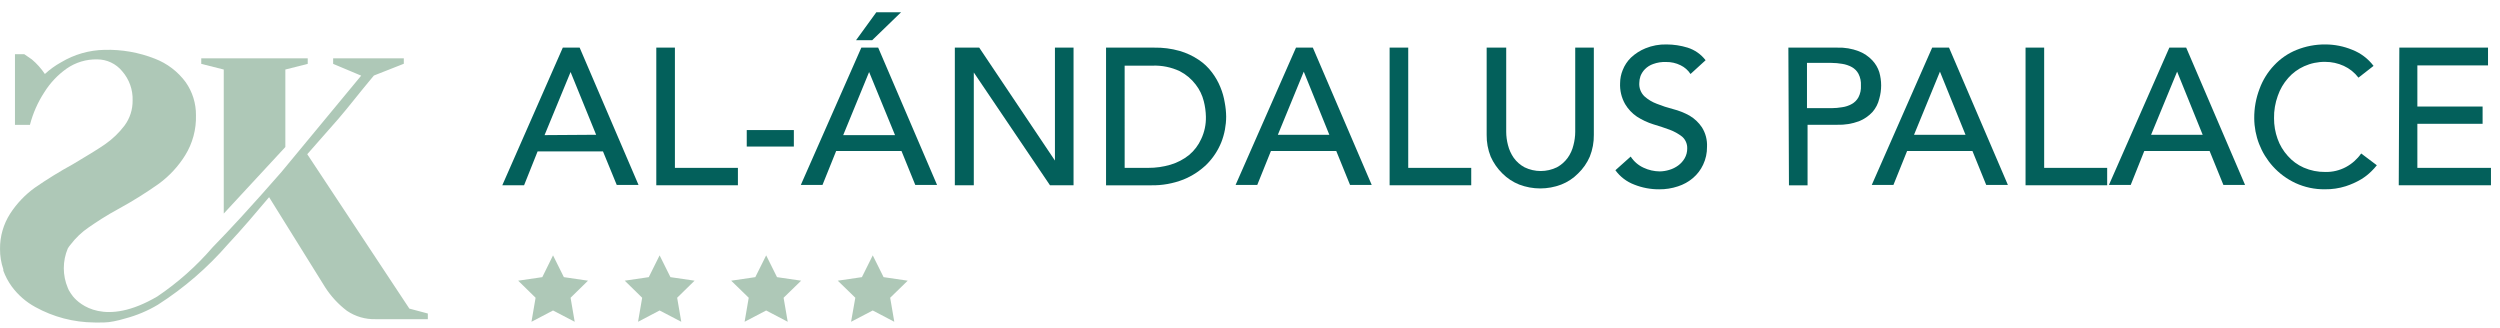
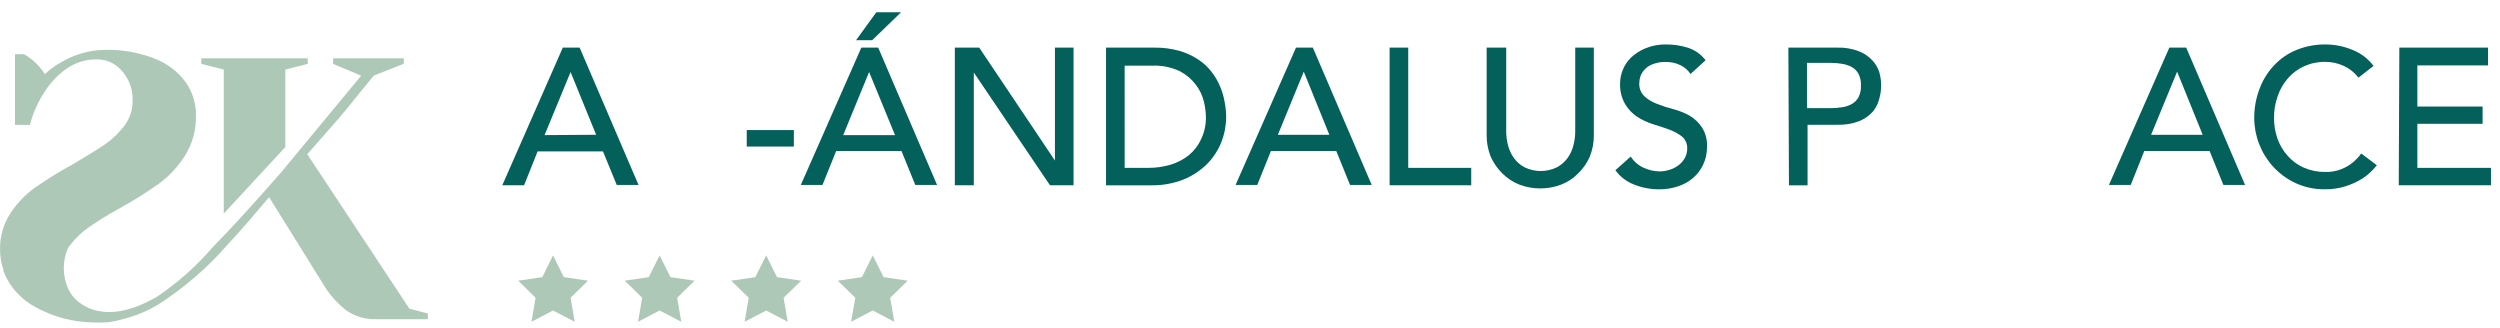
<svg xmlns="http://www.w3.org/2000/svg" height="26" viewBox="0 0 198 26" width="198">
  <g fill="none" transform="translate(0 .974)">
    <path d="m43.8 19.251.858 1.725 1.912.28-1.38 1.352.326 1.903-1.716-.895-1.707.895.326-1.903-1.38-1.352 1.912-.28z" fill="#aec8b7" />
    <path d="m52.241 19.251.858 1.725 1.912.28-1.38 1.352.326 1.903-1.716-.895-1.707.895.326-1.903-1.38-1.352 1.903-.28z" fill="#aec8b7" />
    <path d="m60.681 19.251.858 1.725 1.912.28-1.39 1.352.326 1.903-1.707-.895-1.707.895.326-1.903-1.39-1.352 1.912-.28z" fill="#aec8b7" />
    <path d="m69.122 19.251.858 1.725 1.912.28-1.39 1.352.326 1.903-1.707-.895-1.716.895.336-1.903-1.39-1.352 1.912-.28z" fill="#aec8b7" />
    <path d="m32.421 23.467-8.086-12.228 2.462-2.798c.802-.933 1.604-1.977 2.406-2.938.131-.168.27-.326.41-.494l2.369-.933v-.429h-5.596v.438l2.22.933-6.314 7.629c-1.057 1.213-2.123 2.406-3.199 3.582-.737.802-1.492 1.604-2.248 2.378-1.281 1.489-2.755 2.8-4.384 3.899-4.141 2.434-6.165.625-6.678 0-.126-.158-.238-.327-.336-.504l-.075-.168c-.425-1.001-.425-2.132 0-3.134.065-.109.14-.212.224-.308.401-.529.886-.989 1.436-1.362.569-.392 1.371-.933 2.397-1.483 1.091-.597 2.147-1.257 3.162-1.977.826-.608 1.529-1.368 2.071-2.238.592-.953.89-2.059.858-3.18.009-.934-.275-1.847-.811-2.612-.619-.843-1.467-1.49-2.444-1.865-1.27-.5-2.628-.738-3.992-.7-1.207.021-2.387.359-3.423.979-.468.258-.903.571-1.296.933-.289-.432-.637-.822-1.035-1.157l-.597-.41h-.737v5.596h1.185c.238-.921.626-1.797 1.147-2.593.458-.732 1.058-1.366 1.763-1.865.708-.492 1.554-.747 2.416-.728.766-.001 1.491.341 1.977.933.564.643.861 1.477.83 2.332.007.707-.215 1.398-.634 1.968-.438.581-.967 1.088-1.567 1.502-.625.429-1.464.933-2.528 1.567-1.039.569-2.048 1.191-3.022 1.865-.771.558-1.432 1.254-1.949 2.052-.534.835-.813 1.807-.802 2.798-.004.546.084 1.088.261 1.604v.112c.165.448.391.872.672 1.259.496.671 1.132 1.225 1.865 1.623 1.429.789 3.032 1.209 4.663 1.222.177.009.355.009.532 0h.224c.27-.006.538-.037.802-.093.302-.059.601-.134.895-.224.911-.24 1.784-.607 2.593-1.091 2.067-1.321 3.932-2.932 5.54-4.785 1.129-1.203 2.192-2.462 3.264-3.731l4.44 7.135c.461.718 1.045 1.35 1.725 1.865.668.453 1.46.684 2.266.662h4.141v-.448z" fill="#aec8b7" />
    <path d="m17.722 15.94 4.878-5.27v-6.137l1.772-.448v-.438h-8.432v.438l1.781.448z" fill="#aec8b7" />
    <g fill="#03605b">
      <path d="m44.574 2.798h1.334l4.663 10.875h-1.725l-1.091-2.658h-5.176l-1.073 2.686h-1.725zm2.64 6.902-2.024-4.971-2.061 4.999z" />
-       <path d="m51.979 2.798h1.474v9.523h4.99v1.38h-6.464z" />
      <path d="m62.873 10.633h-3.731v-1.306h3.731z" />
      <path d="m68.218 2.798h1.334l4.663 10.875h-1.725l-1.091-2.686h-5.176l-1.082 2.686h-1.716zm2.668 6.93-2.052-4.999-2.052 4.999zm-1.483-9.728h1.959l-2.285 2.21h-1.278z" />
      <path d="m75.623 2.798h1.931l5.997 8.945v-8.945h1.474v10.903h-1.865l-6.035-8.935v8.935h-1.502z" />
      <path d="m87.599 2.798h3.805c.684-.013 1.366.075 2.024.261.533.155 1.04.391 1.502.7.41.271.77.612 1.063 1.007.272.357.494.75.662 1.166.163.392.278.802.345 1.222.071.366.108.737.112 1.11-.001.692-.131 1.379-.382 2.024-.261.648-.648 1.238-1.138 1.735-.536.525-1.17.941-1.865 1.222-.82.32-1.694.475-2.574.457h-3.554zm1.474 9.523h1.865c.6.003 1.197-.081 1.772-.252.533-.158 1.03-.418 1.464-.765.412-.344.741-.778.961-1.268.261-.553.389-1.16.373-1.772-.009-.412-.065-.822-.168-1.222-.12-.481-.339-.933-.644-1.324-.336-.44-.766-.8-1.259-1.054-.67-.314-1.405-.465-2.145-.438h-2.22z" />
      <path d="m102.643 2.798h1.334l4.663 10.875h-1.716l-1.091-2.686h-5.176l-1.082 2.686h-1.716zm2.64 6.902-2.024-4.999-2.052 4.999z" />
      <path d="m110.058 2.798h1.474v9.523h4.99v1.38h-6.464z" />
      <path d="m119.292 2.798v6.669c.002.356.049.71.14 1.054.09.361.245.702.457 1.007.223.309.514.564.849.746.812.397 1.762.397 2.574 0 .335-.182.625-.437.849-.746.216-.303.371-.645.457-1.007.091-.344.138-.698.14-1.054v-6.669h1.474v6.902c.009.59-.099 1.177-.317 1.725-.218.505-.535.962-.933 1.343-.378.383-.832.682-1.334.877-1.069.407-2.251.407-3.32 0-.5-.197-.954-.496-1.334-.877-.394-.384-.711-.84-.933-1.343-.218-.549-.326-1.135-.317-1.725v-6.902z" />
      <path d="m129.151 11.426c.25.388.606.695 1.026.886.4.187.836.286 1.278.289.256-.004.511-.045.755-.121.252-.073.488-.19.7-.345.209-.152.383-.346.513-.569.138-.238.208-.509.205-.783.012-.355-.135-.697-.401-.933-.3-.233-.633-.418-.989-.55-.401-.149-.83-.289-1.296-.429-.457-.143-.893-.347-1.296-.606-.38-.257-.698-.595-.933-.989-.292-.51-.431-1.092-.401-1.679.003-.349.073-.694.205-1.017.145-.372.367-.709.653-.989.334-.314.723-.564 1.147-.737.532-.218 1.104-.323 1.679-.308.563.002 1.122.087 1.66.252.567.178 1.065.527 1.427.998l-1.194 1.091c-.194-.297-.464-.536-.783-.69-.359-.179-.756-.269-1.157-.261-.346-.013-.691.04-1.017.159-.247.084-.47.225-.653.41-.154.157-.275.345-.354.55-.06.174-.092.357-.093.541-.027.393.119.778.401 1.054.288.26.624.463.989.597.419.168.849.308 1.287.42.452.115.888.287 1.296.513.396.232.734.551.989.933.288.46.428.997.401 1.539.007.49-.098.975-.308 1.418-.188.405-.462.764-.802 1.054-.35.298-.756.523-1.194.662-.478.159-.979.238-1.483.233-.677.004-1.348-.122-1.977-.373-.598-.225-1.117-.621-1.492-1.138z" />
      <path d="m141.639 2.798h3.861c.589-.021 1.176.077 1.725.289.403.158.766.403 1.063.718.251.266.439.585.55.933.199.689.199 1.419 0 2.108-.091.39-.277.752-.541 1.054-.296.318-.659.567-1.063.728-.552.204-1.138.299-1.725.28h-2.35v4.794h-1.474zm1.474 4.794h1.94c.284-.001.568-.026.849-.075.265-.036.522-.121.755-.252.225-.122.409-.307.532-.532.149-.287.217-.61.196-.933.02-.323-.048-.645-.196-.933-.122-.225-.307-.41-.532-.532-.235-.127-.491-.212-.755-.252-.28-.048-.564-.073-.849-.075h-1.94z" />
-       <path d="m153.028 2.798h1.334l4.663 10.875h-1.716l-1.091-2.686h-5.176l-1.082 2.686h-1.716zm2.64 6.902-2.024-4.999-2.052 4.999z" />
-       <path d="m160.424 2.798h1.474v9.523h4.99v1.38h-6.464z" />
      <path d="m171.812 2.798h1.334l4.663 10.875h-1.716l-1.091-2.686h-5.176l-1.073 2.686h-1.725zm2.64 6.902-2.024-4.999-2.061 4.999z" />
      <path d="m186.791 5.176c-.306-.402-.706-.723-1.166-.933-.46-.21-.959-.318-1.464-.317-.575-.009-1.145.109-1.67.345-.484.217-.917.535-1.268.933-.364.411-.643.889-.821 1.408-.207.571-.309 1.174-.298 1.781-.003.556.092 1.109.28 1.632.176.496.449.953.802 1.343.349.4.782.718 1.268.933.538.234 1.12.352 1.707.345.572.013 1.137-.122 1.642-.392.479-.258.892-.626 1.203-1.073l1.24.933c-.132.168-.276.327-.429.476-.245.243-.517.455-.811.634-.385.229-.795.413-1.222.55-.534.169-1.091.251-1.651.243-.804.011-1.601-.158-2.332-.494-.68-.317-1.289-.767-1.791-1.324-.941-1.045-1.466-2.399-1.474-3.805-.008-.797.135-1.588.42-2.332.254-.694.647-1.329 1.157-1.865.493-.527 1.094-.941 1.763-1.213.731-.297 1.514-.446 2.304-.438.723.002 1.439.145 2.108.42.674.26 1.262.702 1.698 1.278z" />
      <path d="m190.028 2.798h7.023v1.408h-5.596v3.255h5.167v1.371h-5.167v3.488h5.829v1.38h-7.303z" />
    </g>
  </g>
</svg>